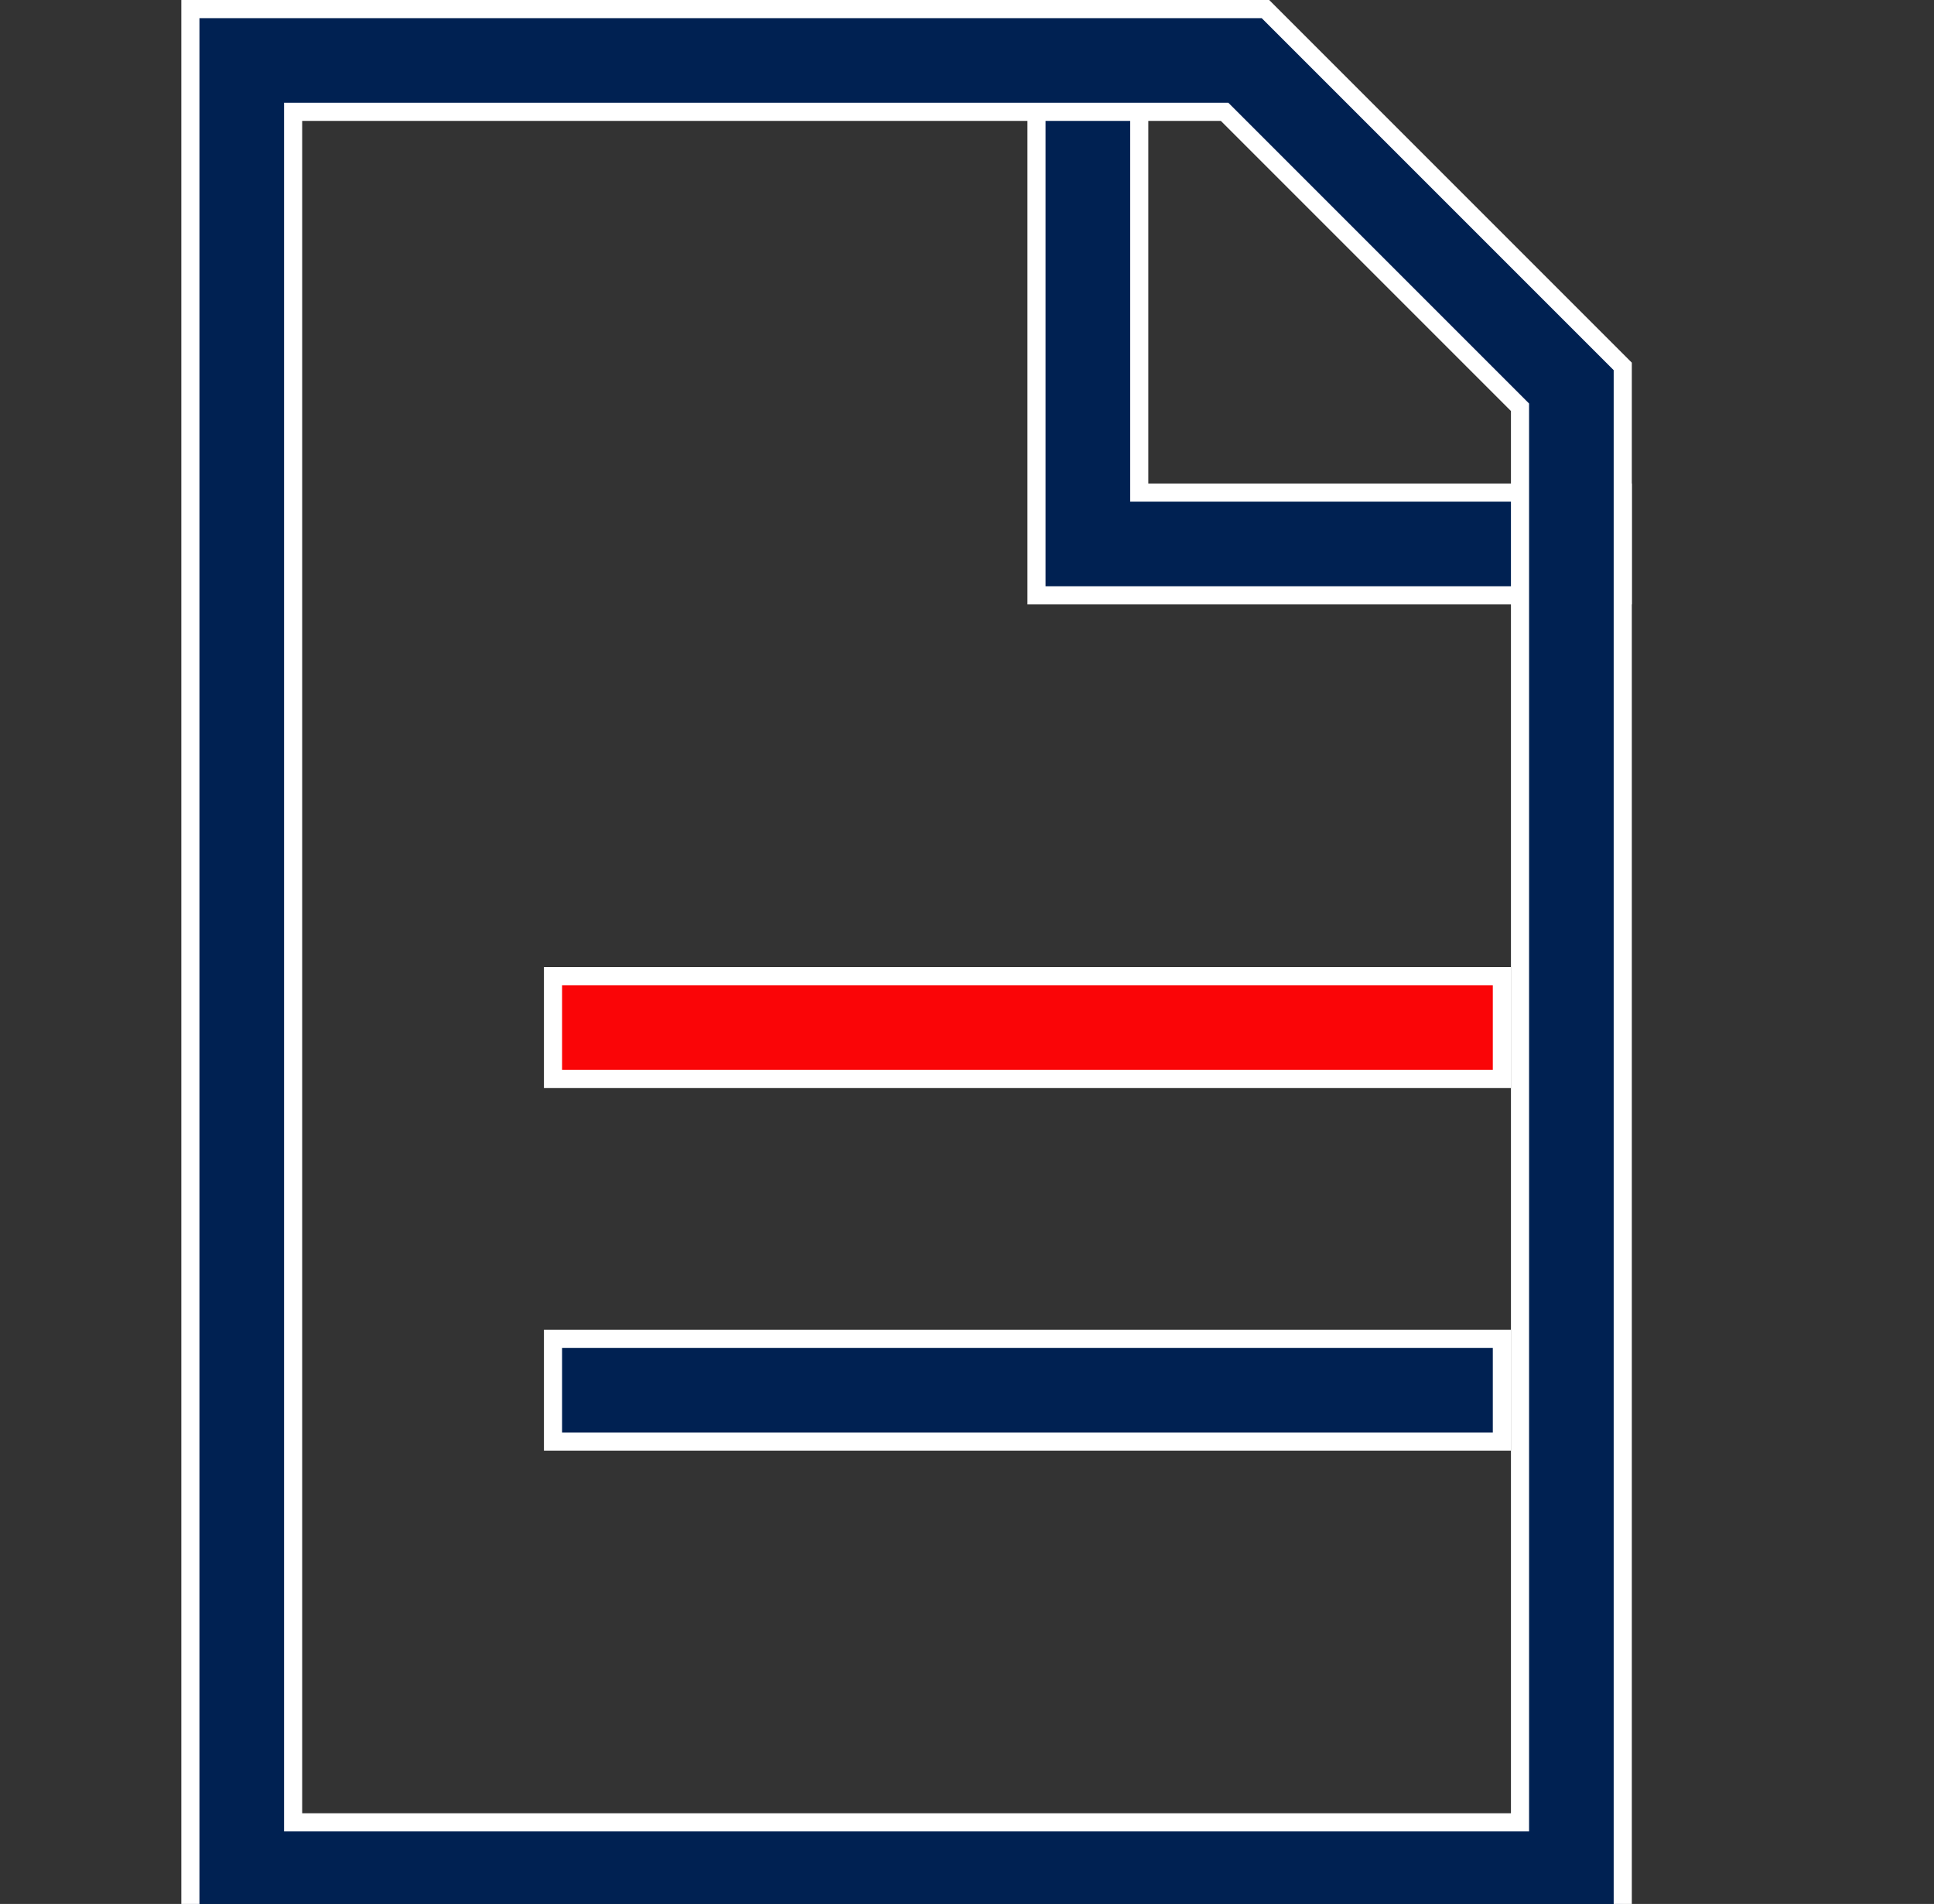
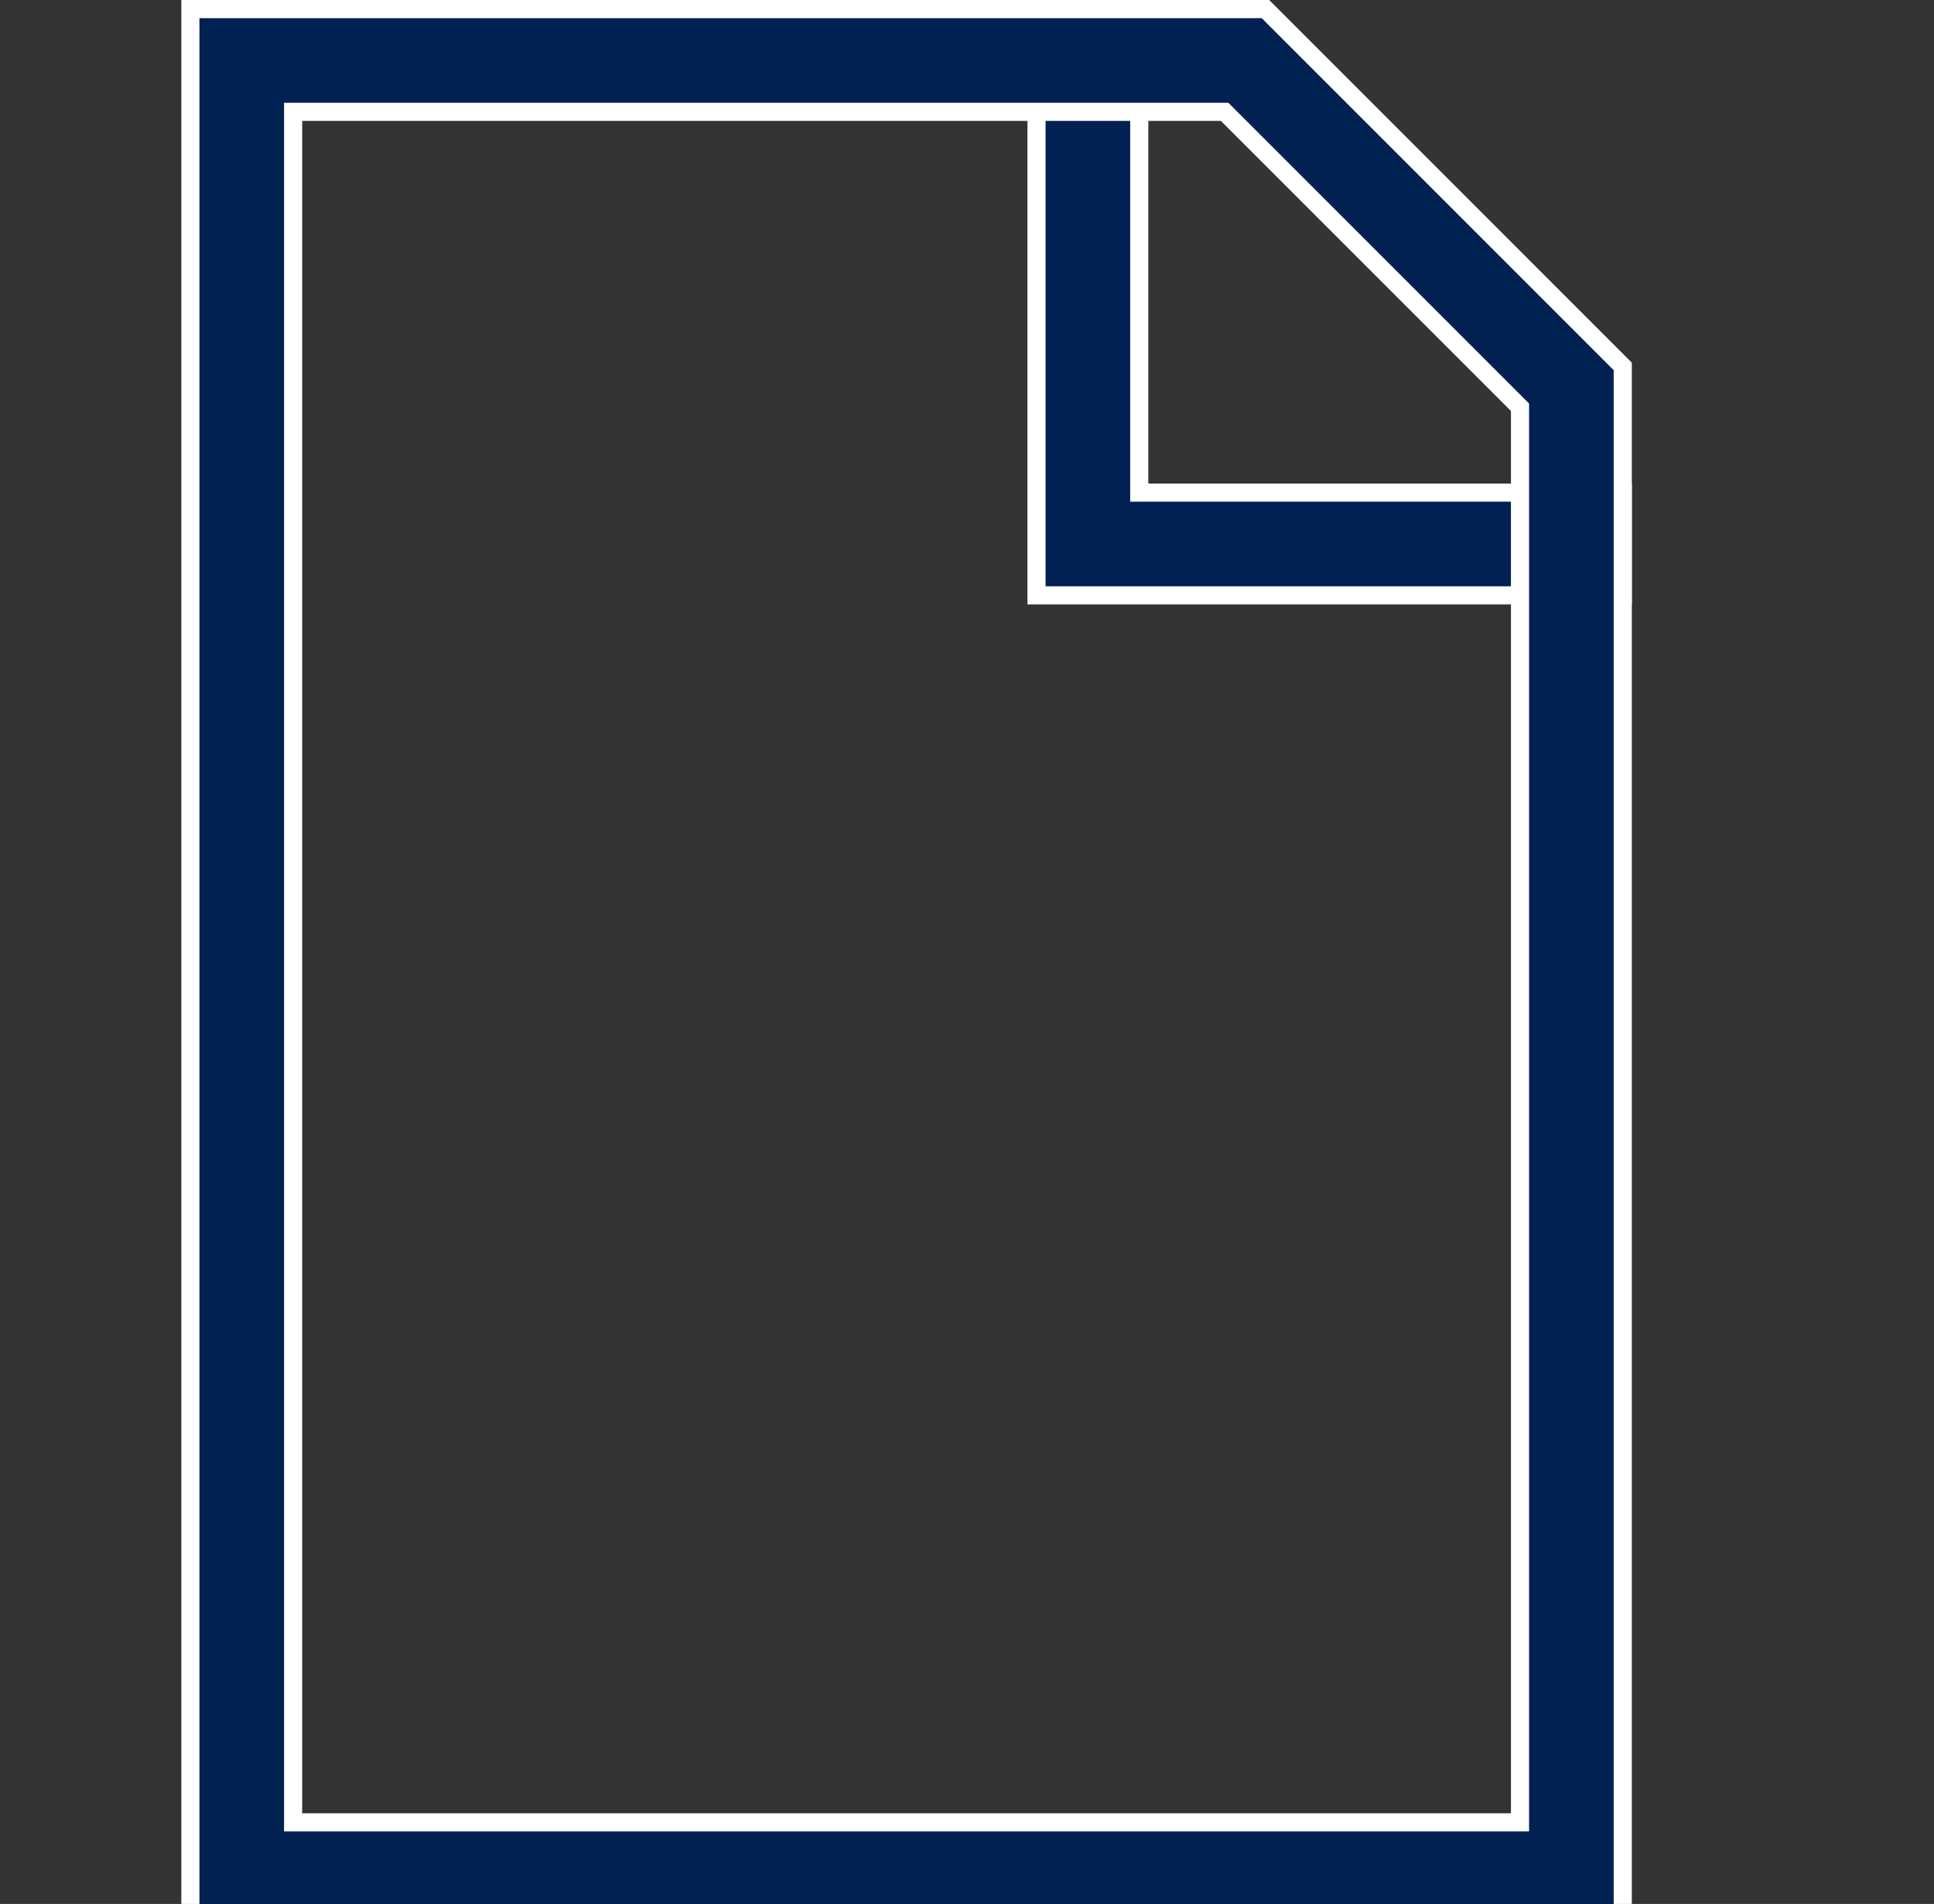
<svg xmlns="http://www.w3.org/2000/svg" width="64" height="63" viewBox="0 0 64 63" fill="none">
  <rect x="0" y="0" width="64" height="63" fill="#333333" stroke="none" />
  <g clip-path="url(#clip0_1257_11219)">
    <path d="M37.7 16V16.3H38H53.7V19.7H34.3V0.3H37.7V16Z" fill="#002152" stroke="white" stroke-width="0.6" />
    <path d="M10 3.7H9.7V4V60V60.3H10H50H50.3V60V13.6V13.476L50.212 13.388L40.612 3.788L40.524 3.7H40.4H10ZM6.3 0.3H41.876L53.7 12.124V63.7H6.3V0.3Z" fill="#002152" stroke="white" stroke-width="0.6" />
-     <path d="M49.7 44.3V47.7H18.3V44.3H49.7Z" fill="#002152" stroke="white" stroke-width="0.6" />
-     <path d="M49.7 32.3V35.7H18.3V32.3H49.7Z" fill="#FA0507" stroke="white" stroke-width="0.6" />
  </g>
  <defs>
    <clipPath id="clip0_1257_11219">
      <rect width="64" height="63" fill="white" />
    </clipPath>
  </defs>
</svg>